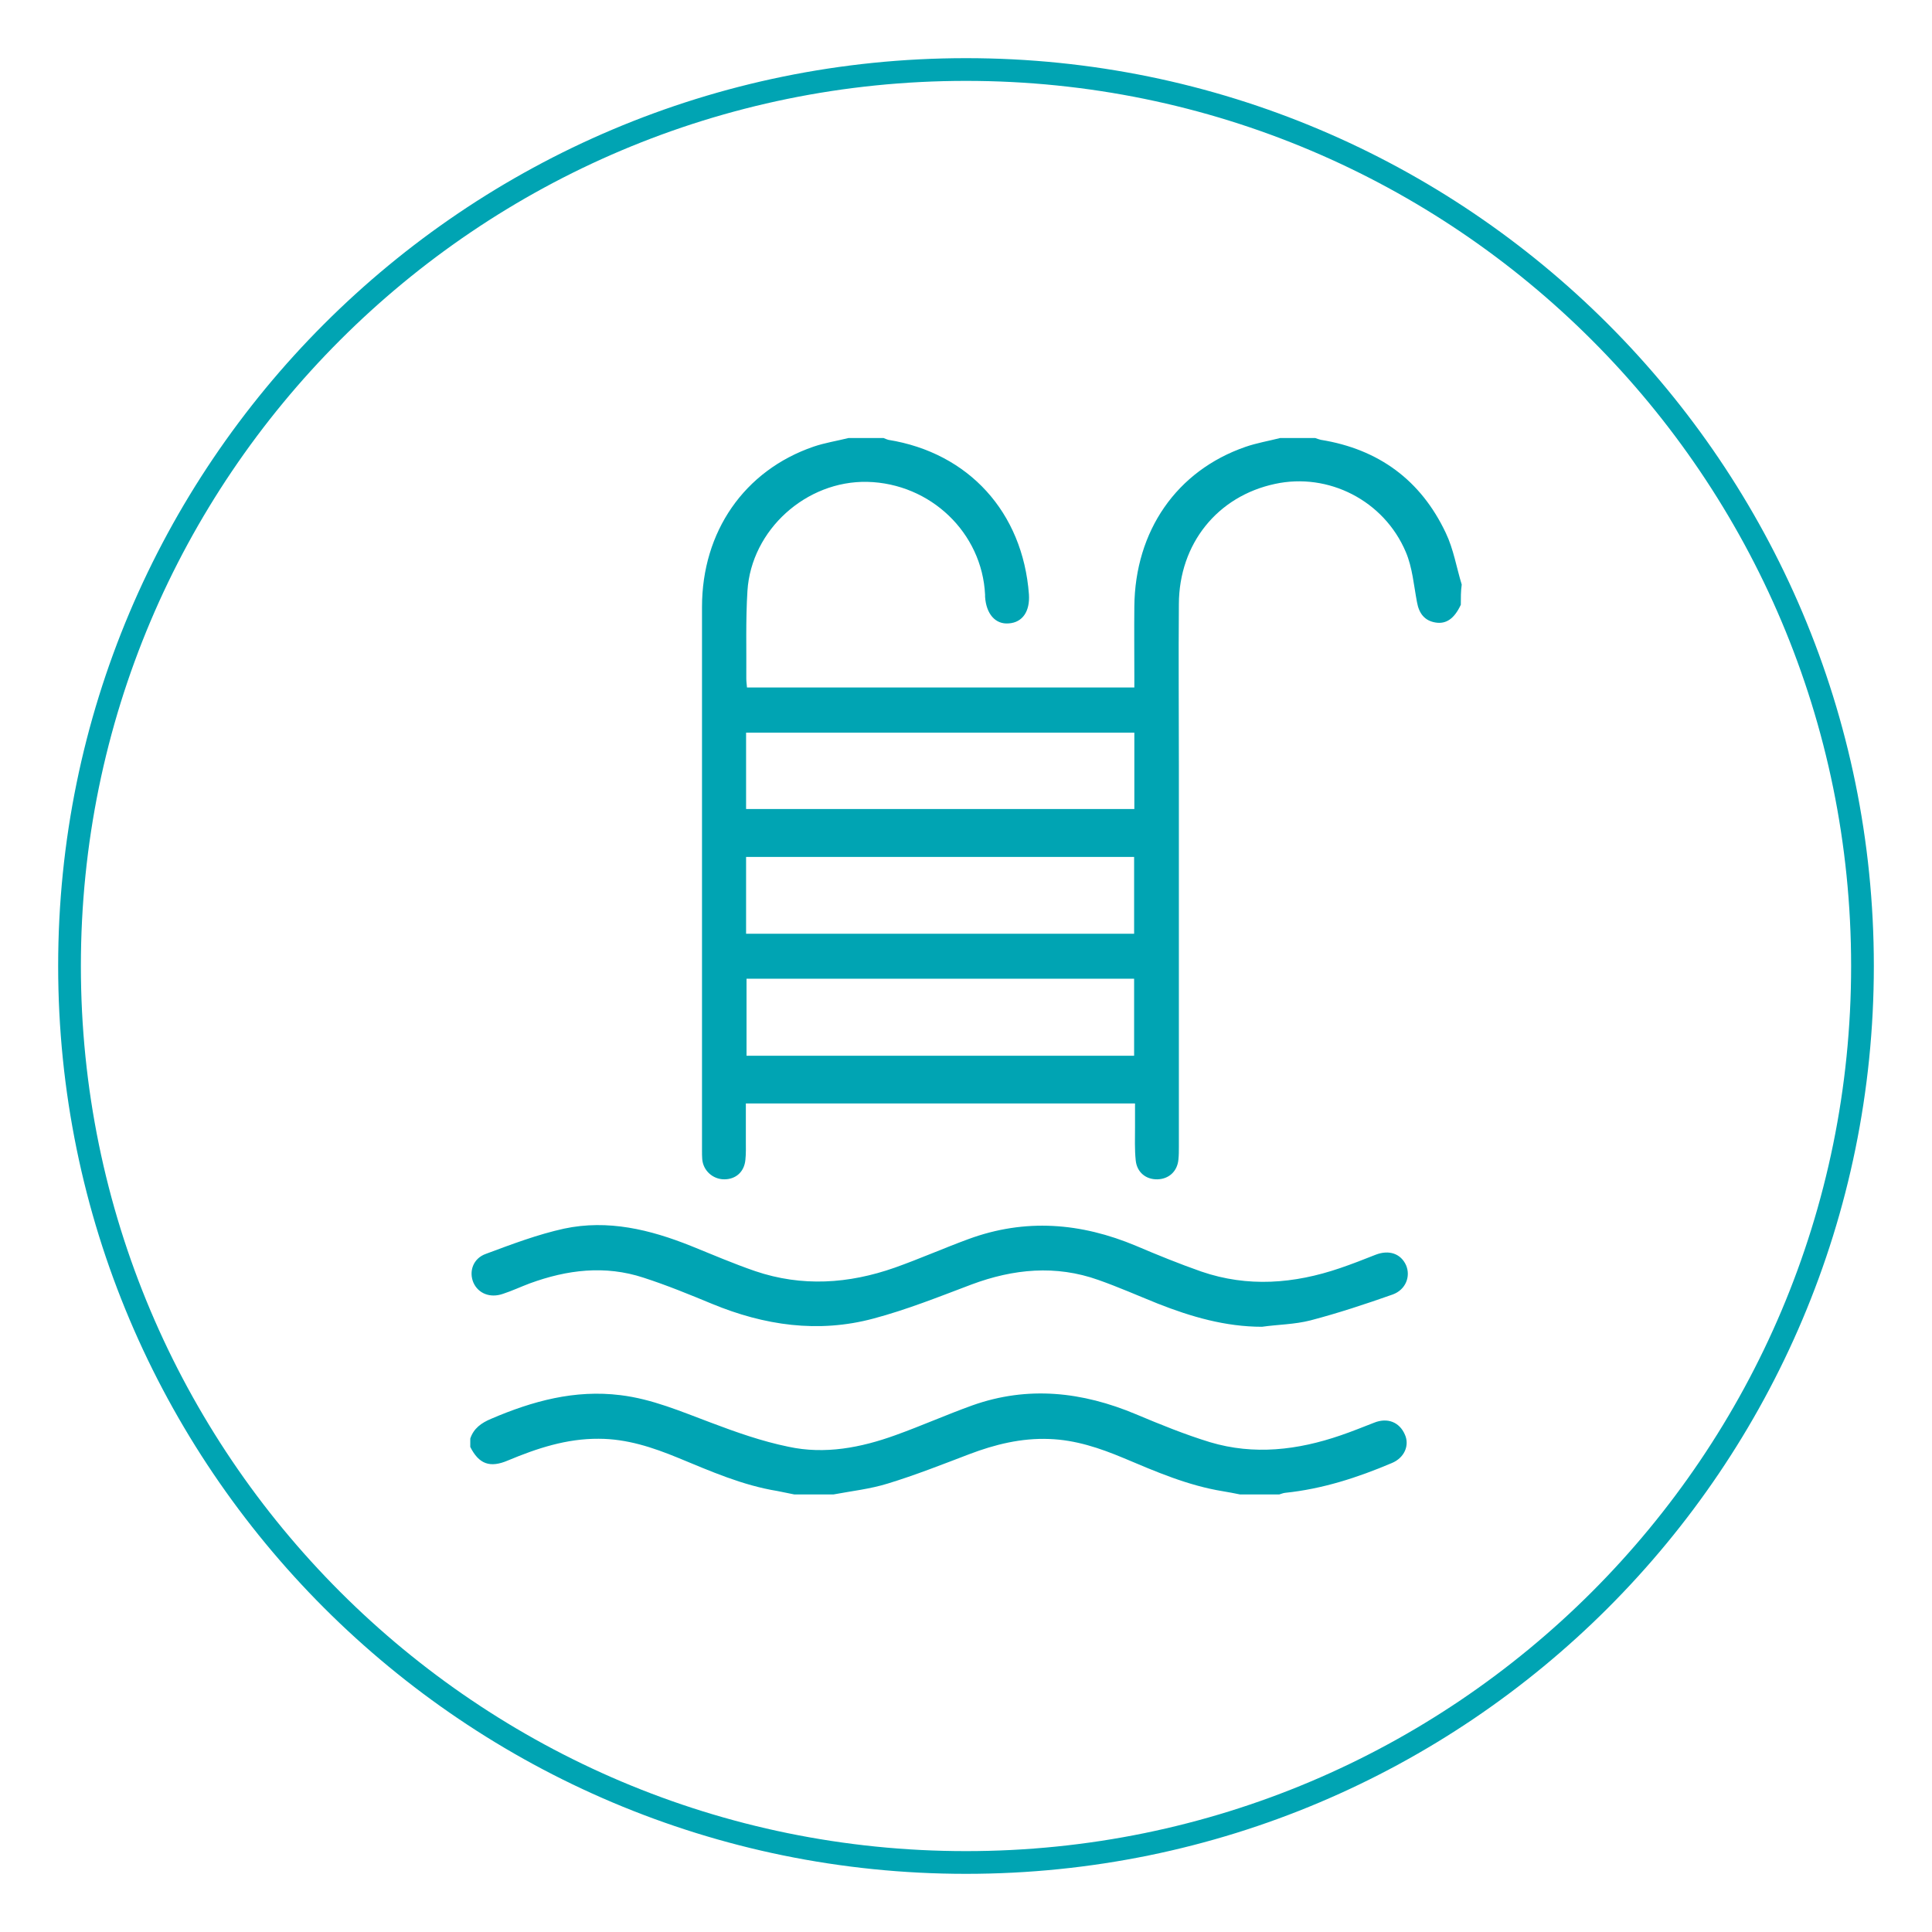
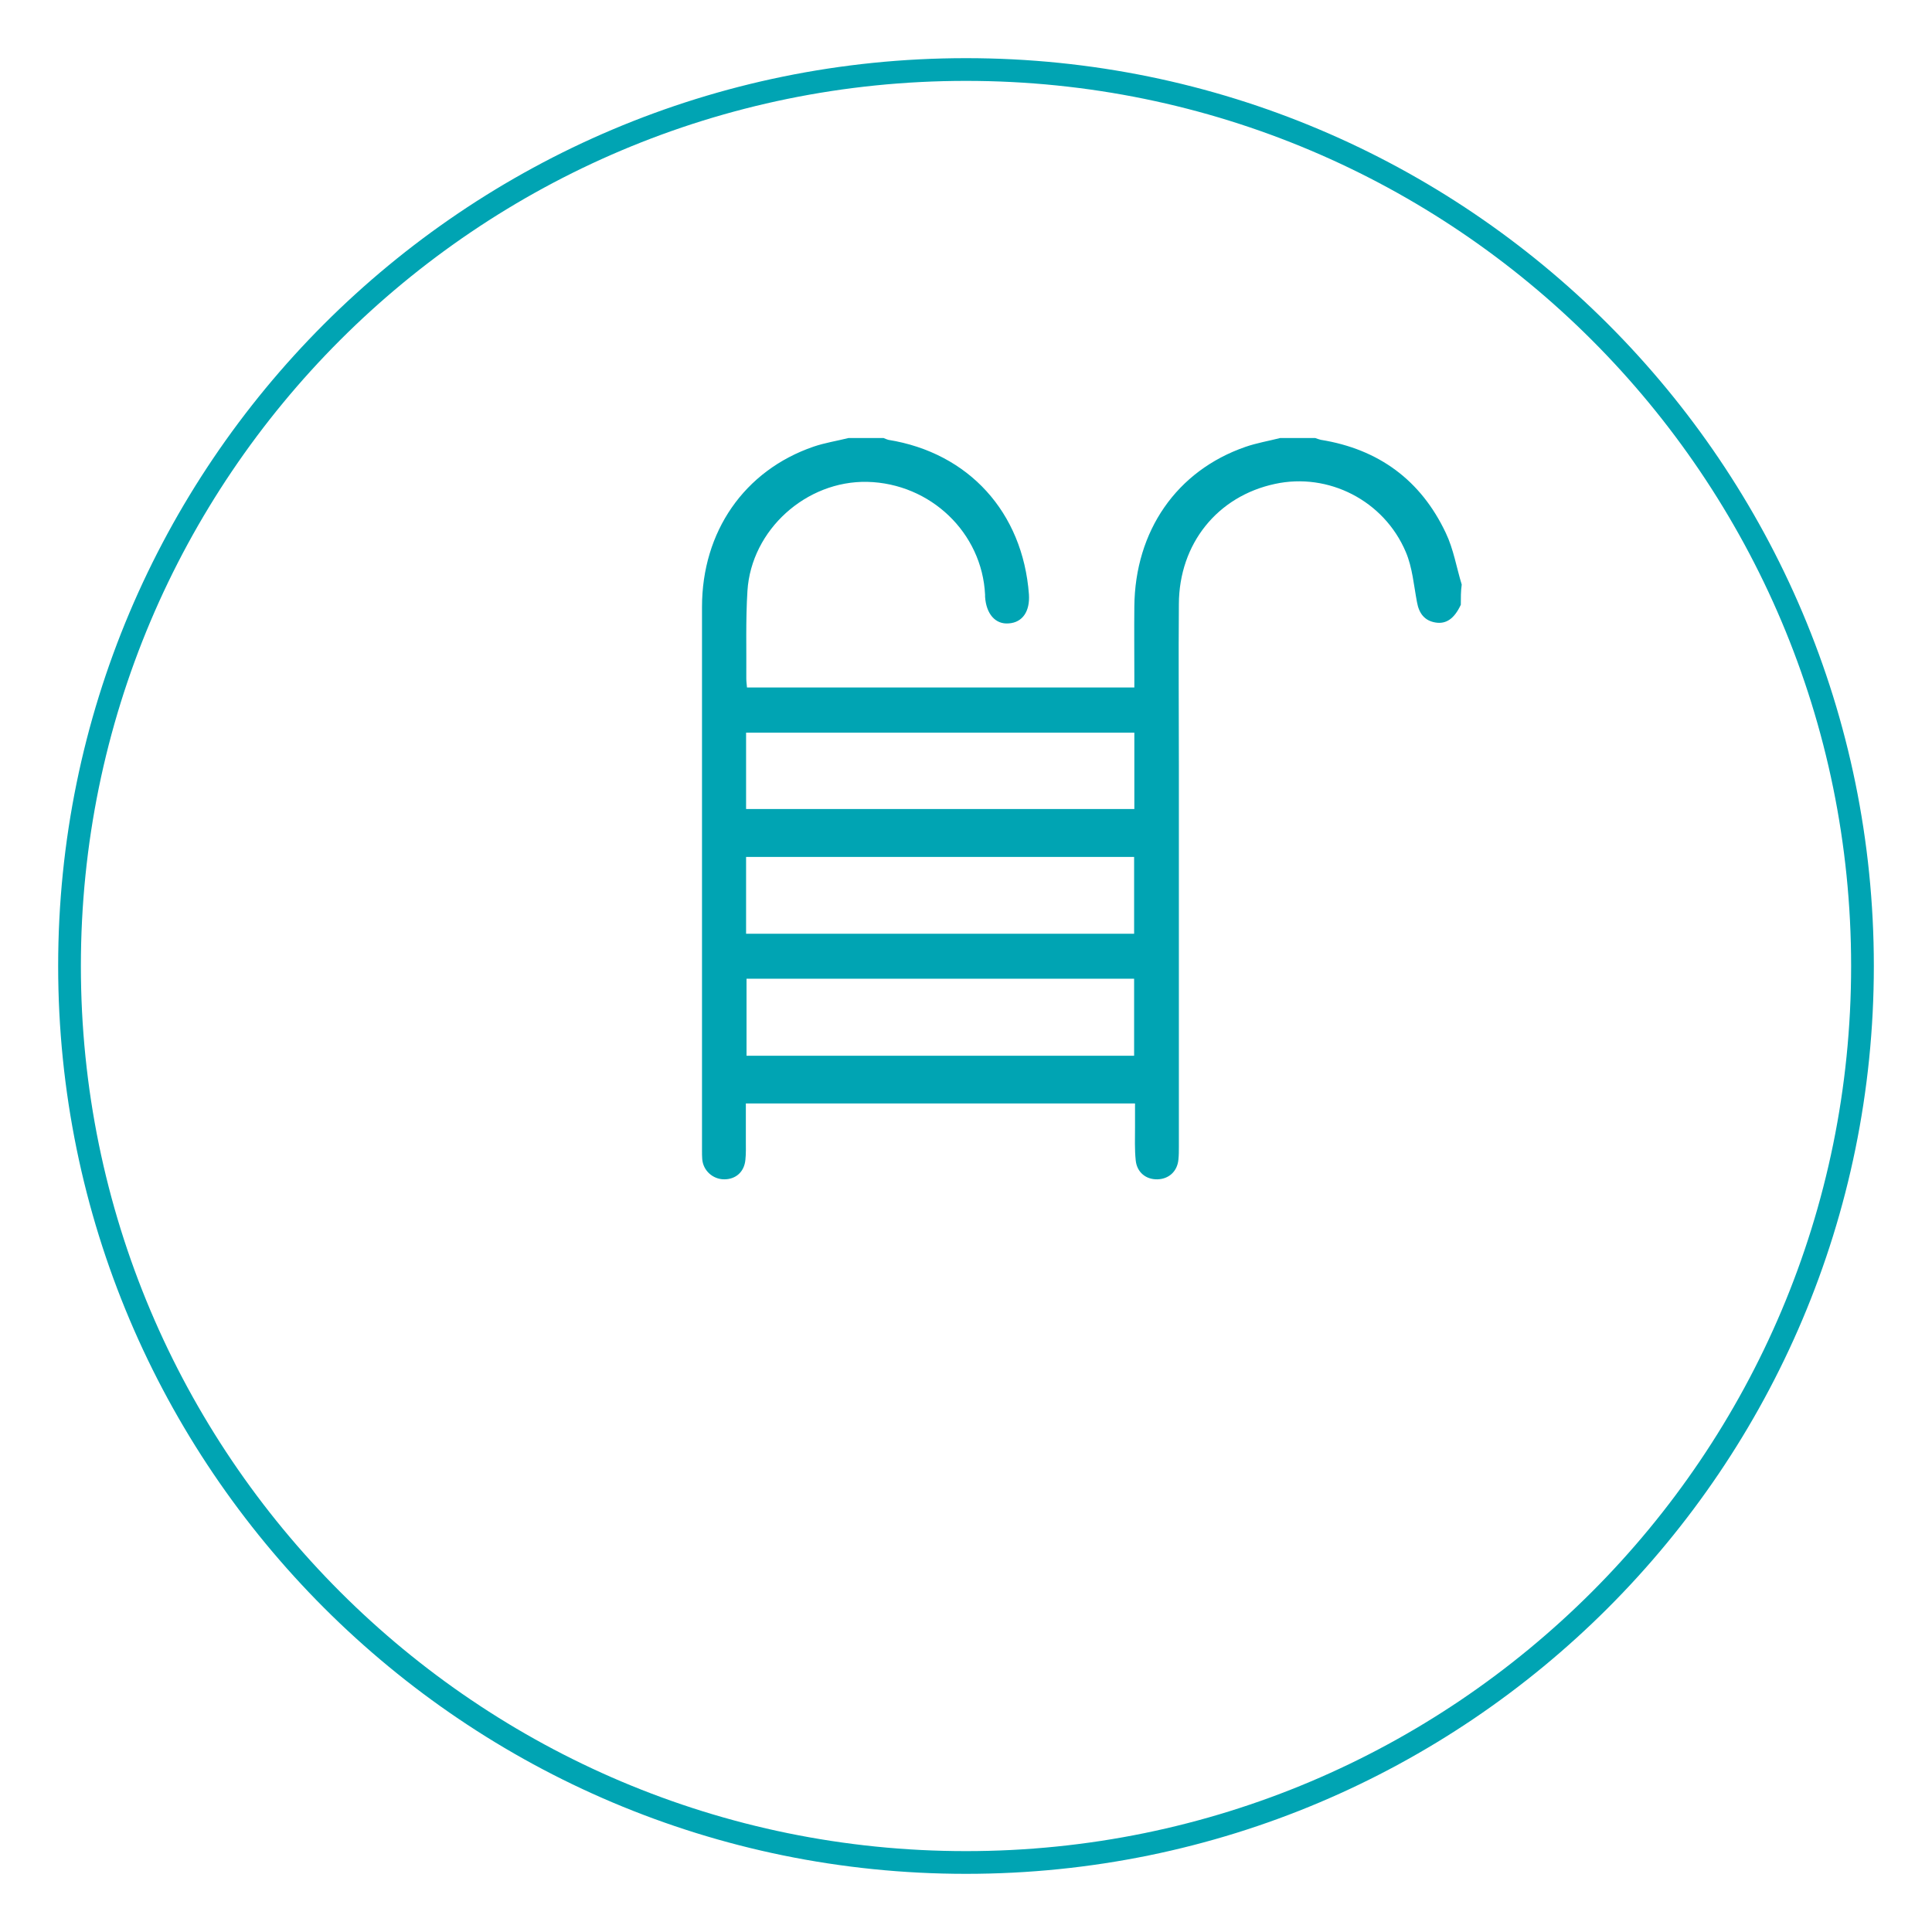
<svg xmlns="http://www.w3.org/2000/svg" id="Capa_1" x="0px" y="0px" viewBox="0 0 85.04 85.04" style="enable-background:new 0 0 85.04 85.04;" xml:space="preserve">
  <style type="text/css">	.st0{fill:none;stroke:#00A4B3;stroke-miterlimit:10;}	.st1{fill:#00A4B3;}</style>
  <g>
    <path class="st0" d="M42.52,81.98c21.79,0,39.46-17.66,39.46-39.46c0-21.79-17.66-39.46-39.46-39.46S3.06,20.73,3.06,42.52   C3.06,64.31,20.73,81.98,42.52,81.98" />
    <g id="pXzGXj.tif">
      <g>
        <path class="st1" d="M64.3,26.62c-0.29,0.62-0.65,0.86-1.12,0.78c-0.47-0.08-0.72-0.39-0.81-0.9c-0.14-0.74-0.2-1.52-0.49-2.2     c-0.96-2.27-3.41-3.51-5.76-3c-2.53,0.54-4.22,2.63-4.23,5.29c-0.02,2.36,0,4.72,0,7.09c0,5.61,0,11.2,0,16.81     c0,0.18,0,0.36-0.02,0.55c-0.05,0.53-0.43,0.86-0.93,0.87c-0.5,0.01-0.9-0.31-0.95-0.84c-0.05-0.48-0.03-0.97-0.03-1.45     c0-0.35,0-0.69,0-1.05c-5.72,0-11.39,0-17.13,0c0,0.55,0,1.11,0,1.66c0,0.27,0.01,0.55-0.02,0.82c-0.05,0.54-0.43,0.86-0.93,0.86     s-0.93-0.38-0.97-0.89c-0.01-0.12-0.01-0.25-0.01-0.36c0-7.98,0-15.95,0-23.94c0-3.32,1.86-6.01,4.91-7.06     c0.5-0.17,1.02-0.25,1.54-0.38c0.52,0,1.03,0,1.54,0c0.07,0.03,0.14,0.06,0.21,0.08c3.54,0.57,5.92,3.19,6.19,6.8     c0.05,0.75-0.28,1.24-0.89,1.28c-0.59,0.05-0.99-0.42-1.04-1.17c0-0.03,0-0.06,0-0.09c-0.13-2.73-2.4-4.9-5.18-4.97     c-2.69-0.06-5.11,2.11-5.28,4.8c-0.08,1.28-0.04,2.57-0.05,3.86c0,0.13,0.02,0.26,0.03,0.39c5.7,0,11.35,0,17.05,0     c0-0.19,0-0.35,0-0.52c0-1.02-0.01-2.03,0-3.04c0.03-3.33,1.86-5.98,4.89-7.03c0.49-0.17,1.02-0.26,1.53-0.39     c0.52,0,1.03,0,1.54,0c0.08,0.03,0.17,0.06,0.25,0.08c2.54,0.41,4.4,1.77,5.5,4.1c0.34,0.71,0.47,1.52,0.7,2.27     C64.3,26.01,64.3,26.32,64.3,26.62z M32.84,37.72c0,1.14,0,2.24,0,3.38c5.71,0,11.39,0,17.08,0c0-1.14,0-2.25,0-3.38     C44.23,37.72,38.54,37.72,32.84,37.72z M32.86,43.08c0,1.14,0,2.27,0,3.39c5.71,0,11.38,0,17.06,0c0-1.15,0-2.27,0-3.39     C44.21,43.08,38.54,43.08,32.86,43.08z M49.93,32.25c-5.71,0-11.39,0-17.09,0c0,1.14,0,2.23,0,3.36c5.71,0,11.39,0,17.09,0     C49.93,34.48,49.93,33.38,49.93,32.25z" />
-         <path class="st1" d="M20.7,63.32c0.15-0.45,0.49-0.69,0.92-0.87c1.82-0.78,3.68-1.29,5.69-1.04c1.4,0.17,2.67,0.72,3.98,1.21     c1.11,0.42,2.24,0.82,3.41,1.06c1.61,0.35,3.2,0.04,4.72-0.51c1.14-0.41,2.24-0.9,3.38-1.31c2.45-0.87,4.84-0.6,7.2,0.39     c1.07,0.45,2.15,0.89,3.26,1.23c1.94,0.58,3.86,0.35,5.75-0.3c0.5-0.17,0.99-0.37,1.48-0.56c0.58-0.23,1.11-0.03,1.35,0.53     c0.21,0.47-0.02,1.02-0.58,1.25c-1.51,0.64-3.05,1.14-4.7,1.31c-0.09,0.01-0.17,0.05-0.25,0.07c-0.57,0-1.15,0-1.73,0     c-0.25-0.05-0.5-0.1-0.75-0.14c-1.54-0.25-2.95-0.86-4.37-1.46c-1.05-0.44-2.12-0.8-3.27-0.84c-1.23-0.05-2.4,0.24-3.53,0.67     c-1.18,0.45-2.37,0.92-3.58,1.29c-0.77,0.24-1.59,0.33-2.39,0.48c-0.57,0-1.15,0-1.73,0c-0.25-0.05-0.5-0.1-0.74-0.15     c-1.54-0.25-2.94-0.87-4.37-1.46c-1.12-0.46-2.26-0.84-3.5-0.84c-1.41-0.01-2.71,0.42-3.98,0.95c-0.81,0.35-1.29,0.16-1.67-0.59     C20.7,63.56,20.7,63.44,20.7,63.32z" />
-         <path class="st1" d="M55.55,58.4c-1.61,0-3.12-0.44-4.59-1.02c-0.87-0.35-1.73-0.73-2.61-1.04c-1.88-0.67-3.74-0.49-5.59,0.2     c-1.43,0.54-2.85,1.11-4.32,1.5c-2.43,0.65-4.8,0.3-7.1-0.65c-0.99-0.41-1.99-0.82-3.01-1.15c-1.7-0.56-3.37-0.35-5.01,0.25     c-0.4,0.15-0.78,0.33-1.18,0.46c-0.57,0.2-1.09-0.02-1.3-0.49c-0.21-0.49-0.02-1.07,0.55-1.27c1.13-0.42,2.26-0.85,3.44-1.11     c1.93-0.41,3.78,0.04,5.58,0.76c0.94,0.38,1.87,0.78,2.83,1.11c2.06,0.7,4.12,0.56,6.14-0.15c1.1-0.39,2.16-0.86,3.25-1.26     c2.5-0.92,4.95-0.72,7.38,0.3c0.94,0.4,1.9,0.79,2.87,1.13c2.04,0.7,4.08,0.54,6.1-0.15c0.53-0.18,1.04-0.38,1.57-0.59     c0.59-0.23,1.11-0.05,1.34,0.46c0.21,0.49-0.01,1.08-0.59,1.29c-1.19,0.42-2.4,0.82-3.62,1.14C56.97,58.3,56.25,58.3,55.55,58.4z     " />
      </g>
    </g>
  </g>
</svg>